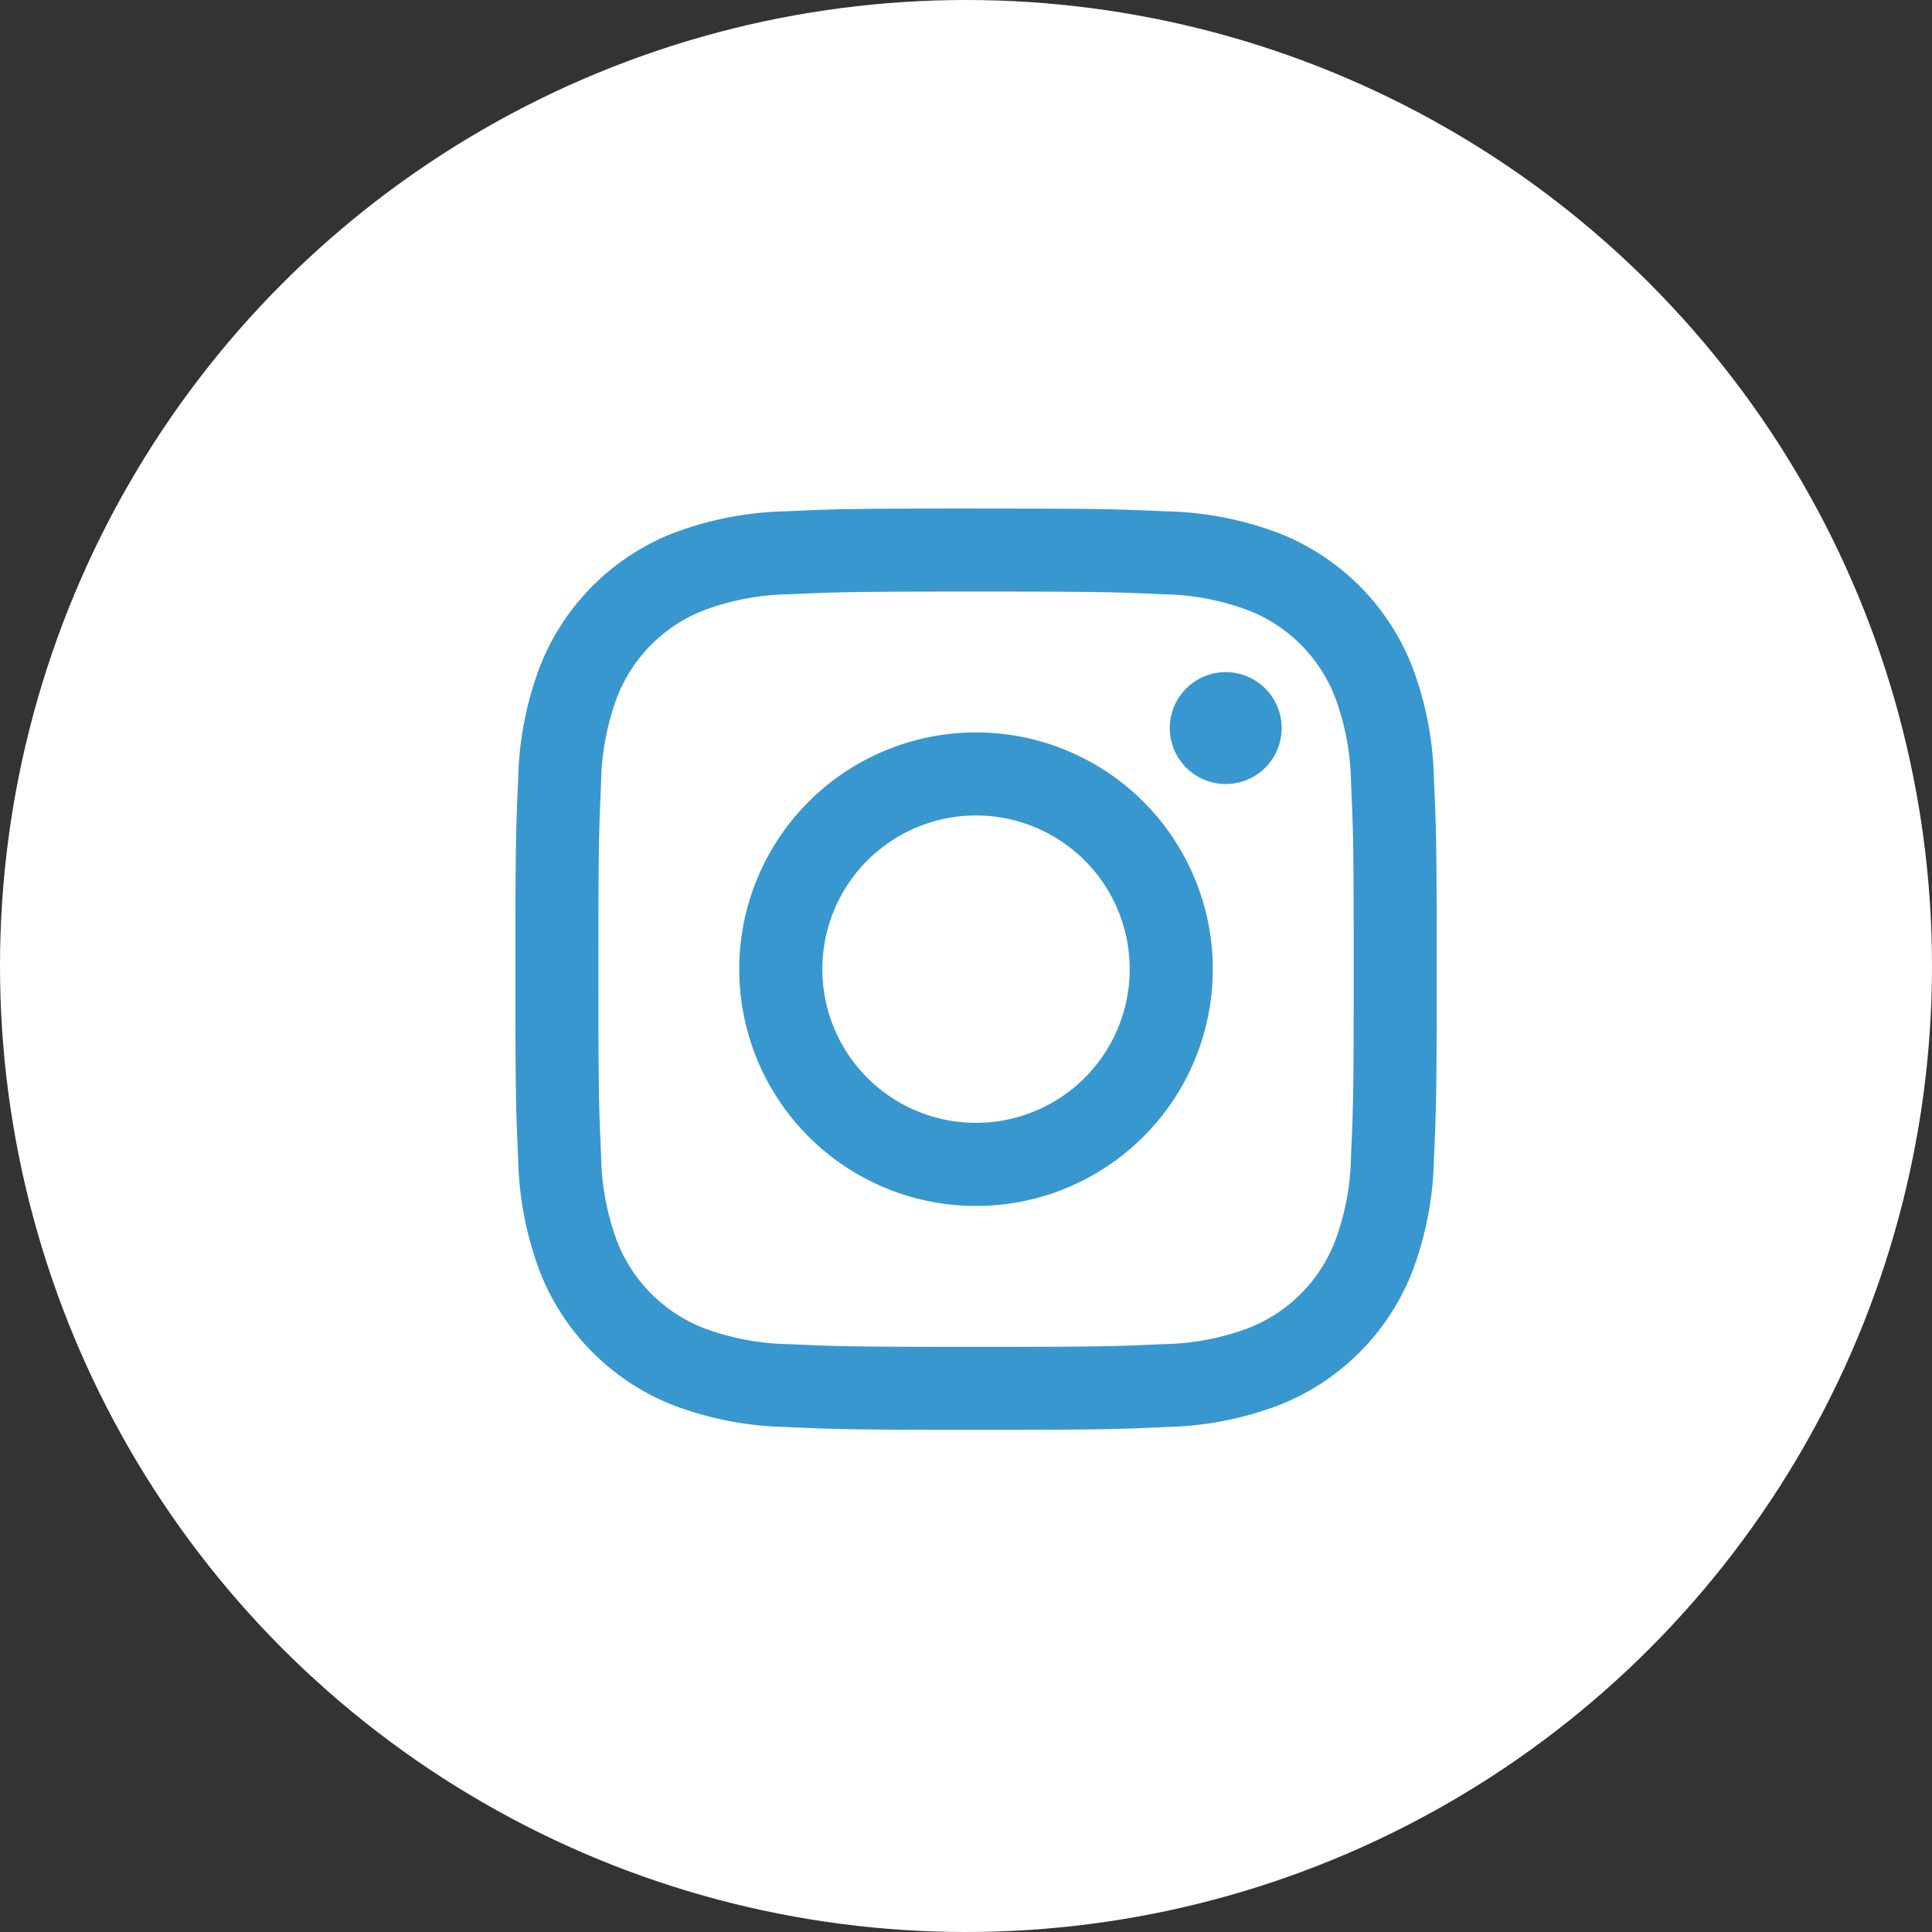
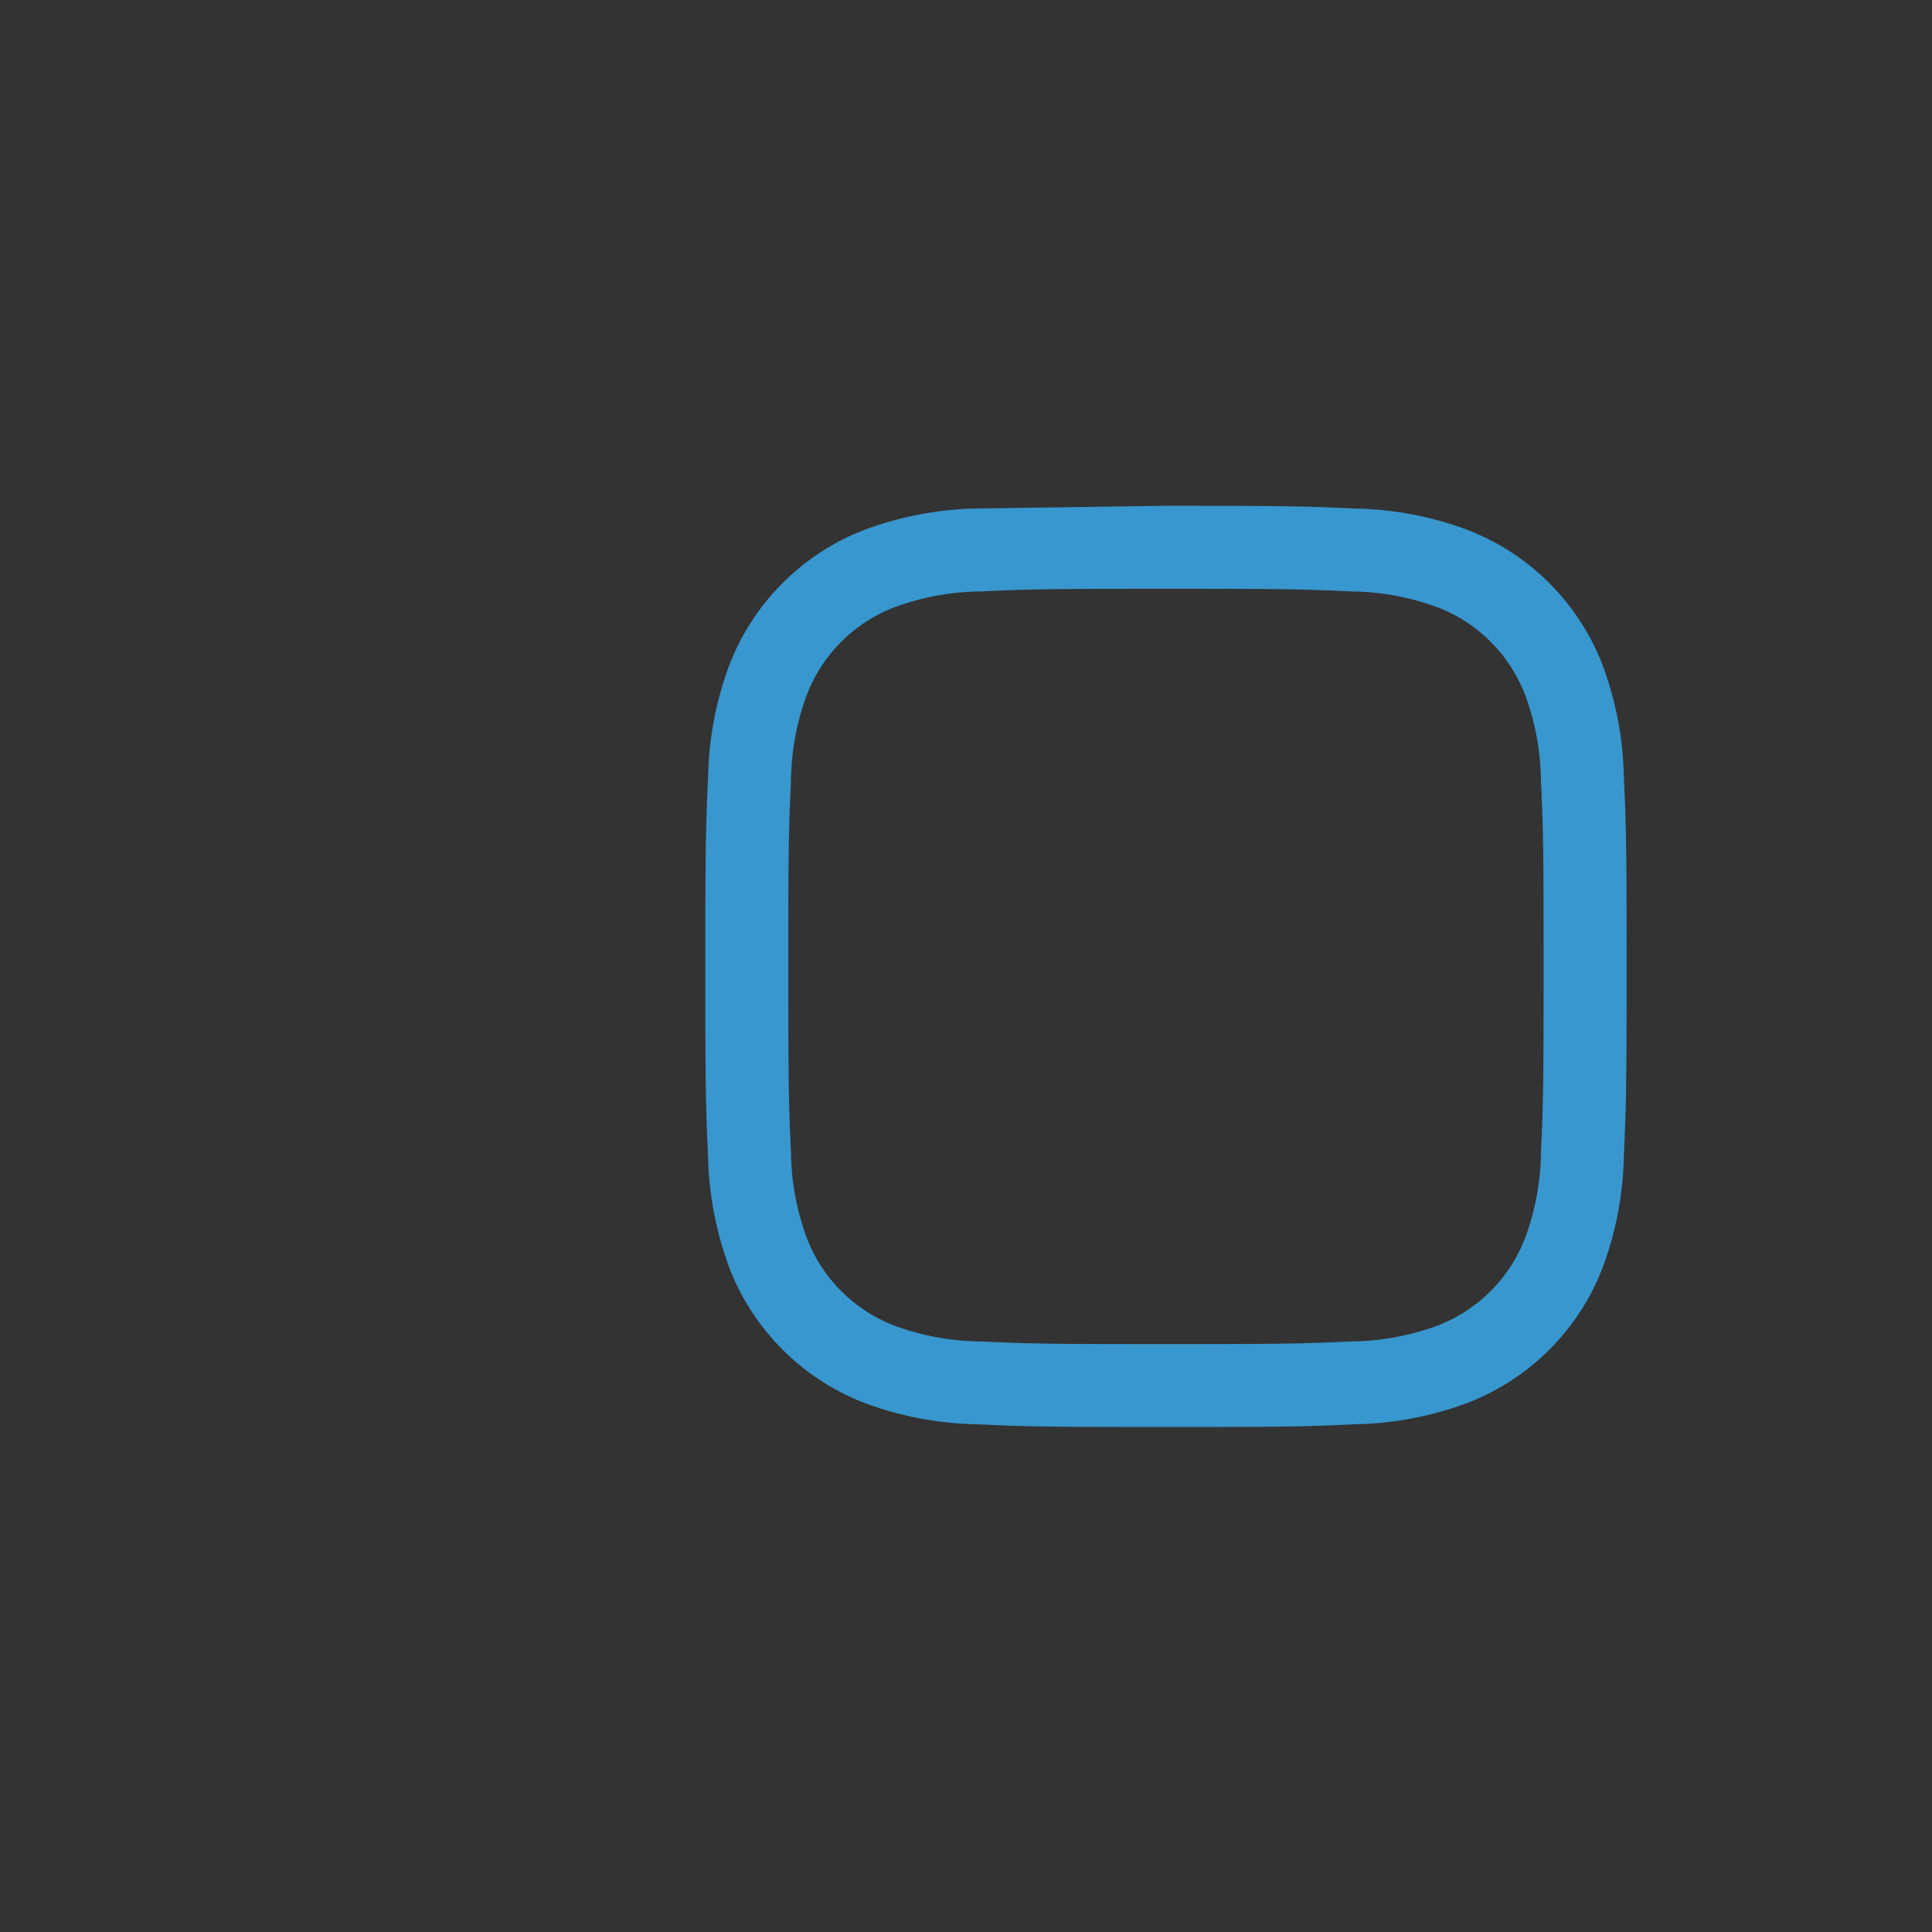
<svg xmlns="http://www.w3.org/2000/svg" width="48" height="48" viewBox="0 0 48 48">
  <rect x="0" y="0" width="48" height="48" fill="#333333" stroke="none" />
  <g id="icon-insta" transform="translate(-943.225 -2721)">
-     <ellipse id="Ellipse_48" data-name="Ellipse 48" cx="24" cy="24" rx="24" ry="24" transform="translate(943.225 2721)" fill="#fff" />
    <g id="Group_478" data-name="Group 478" transform="translate(-432.737 2378.599)">
-       <path id="Path_1219" data-name="Path 1219" d="M179.944,32.5c-3.108,0-3.5.013-4.718.069a8.408,8.408,0,0,0-2.779.532,5.852,5.852,0,0,0-3.347,3.347,8.392,8.392,0,0,0-.532,2.779c-.055,1.22-.069,1.608-.069,4.718s.013,3.5.069,4.718a8.419,8.419,0,0,0,.532,2.779,5.853,5.853,0,0,0,3.347,3.346,8.407,8.407,0,0,0,2.779.532c1.22.055,1.61.069,4.718.069s3.5-.013,4.718-.069a8.418,8.418,0,0,0,2.779-.532,5.853,5.853,0,0,0,3.347-3.346,8.4,8.4,0,0,0,.532-2.779c.055-1.221.069-1.61.069-4.718s-.013-3.5-.069-4.718a8.414,8.414,0,0,0-.532-2.778,5.852,5.852,0,0,0-3.347-3.347,8.4,8.4,0,0,0-2.779-.532c-1.22-.055-1.609-.069-4.718-.069m0,2.062c3.056,0,3.418.012,4.625.067a6.318,6.318,0,0,1,2.125.394,3.785,3.785,0,0,1,2.172,2.172,6.32,6.32,0,0,1,.394,2.125c.055,1.207.067,1.569.067,4.625s-.012,3.418-.067,4.625a6.319,6.319,0,0,1-.394,2.125,3.785,3.785,0,0,1-2.172,2.172,6.326,6.326,0,0,1-2.125.394c-1.207.054-1.569.067-4.625.067s-3.418-.012-4.625-.067a6.325,6.325,0,0,1-2.125-.394,3.785,3.785,0,0,1-2.172-2.172,6.319,6.319,0,0,1-.394-2.125c-.055-1.207-.067-1.569-.067-4.625s.012-3.418.067-4.625a6.32,6.32,0,0,1,.394-2.125,3.785,3.785,0,0,1,2.172-2.172,6.318,6.318,0,0,1,2.125-.394c1.207-.055,1.569-.067,4.625-.067" transform="translate(1220.268 322.535)" fill="#3897ce" fill-rule="evenodd" />
-       <path id="Path_1220" data-name="Path 1220" d="M187.258,53.11a3.818,3.818,0,0,1,0-7.637h0a3.818,3.818,0,0,1,0,7.637m0-9.7a5.882,5.882,0,0,0,0,11.765h0a5.882,5.882,0,0,0,0-11.765m7.594-.107a1.39,1.39,0,1,1-1.391-1.391,1.391,1.391,0,0,1,1.391,1.391" transform="translate(1212.953 317.188)" fill="#3897ce" fill-rule="evenodd" />
+       <path id="Path_1219" data-name="Path 1219" d="M179.944,32.5a8.408,8.408,0,0,0-2.779.532,5.852,5.852,0,0,0-3.347,3.347,8.392,8.392,0,0,0-.532,2.779c-.055,1.22-.069,1.608-.069,4.718s.013,3.5.069,4.718a8.419,8.419,0,0,0,.532,2.779,5.853,5.853,0,0,0,3.347,3.346,8.407,8.407,0,0,0,2.779.532c1.22.055,1.61.069,4.718.069s3.5-.013,4.718-.069a8.418,8.418,0,0,0,2.779-.532,5.853,5.853,0,0,0,3.347-3.346,8.4,8.4,0,0,0,.532-2.779c.055-1.221.069-1.61.069-4.718s-.013-3.5-.069-4.718a8.414,8.414,0,0,0-.532-2.778,5.852,5.852,0,0,0-3.347-3.347,8.4,8.4,0,0,0-2.779-.532c-1.22-.055-1.609-.069-4.718-.069m0,2.062c3.056,0,3.418.012,4.625.067a6.318,6.318,0,0,1,2.125.394,3.785,3.785,0,0,1,2.172,2.172,6.32,6.32,0,0,1,.394,2.125c.055,1.207.067,1.569.067,4.625s-.012,3.418-.067,4.625a6.319,6.319,0,0,1-.394,2.125,3.785,3.785,0,0,1-2.172,2.172,6.326,6.326,0,0,1-2.125.394c-1.207.054-1.569.067-4.625.067s-3.418-.012-4.625-.067a6.325,6.325,0,0,1-2.125-.394,3.785,3.785,0,0,1-2.172-2.172,6.319,6.319,0,0,1-.394-2.125c-.055-1.207-.067-1.569-.067-4.625s.012-3.418.067-4.625a6.32,6.32,0,0,1,.394-2.125,3.785,3.785,0,0,1,2.172-2.172,6.318,6.318,0,0,1,2.125-.394c1.207-.055,1.569-.067,4.625-.067" transform="translate(1220.268 322.535)" fill="#3897ce" fill-rule="evenodd" />
    </g>
  </g>
</svg>